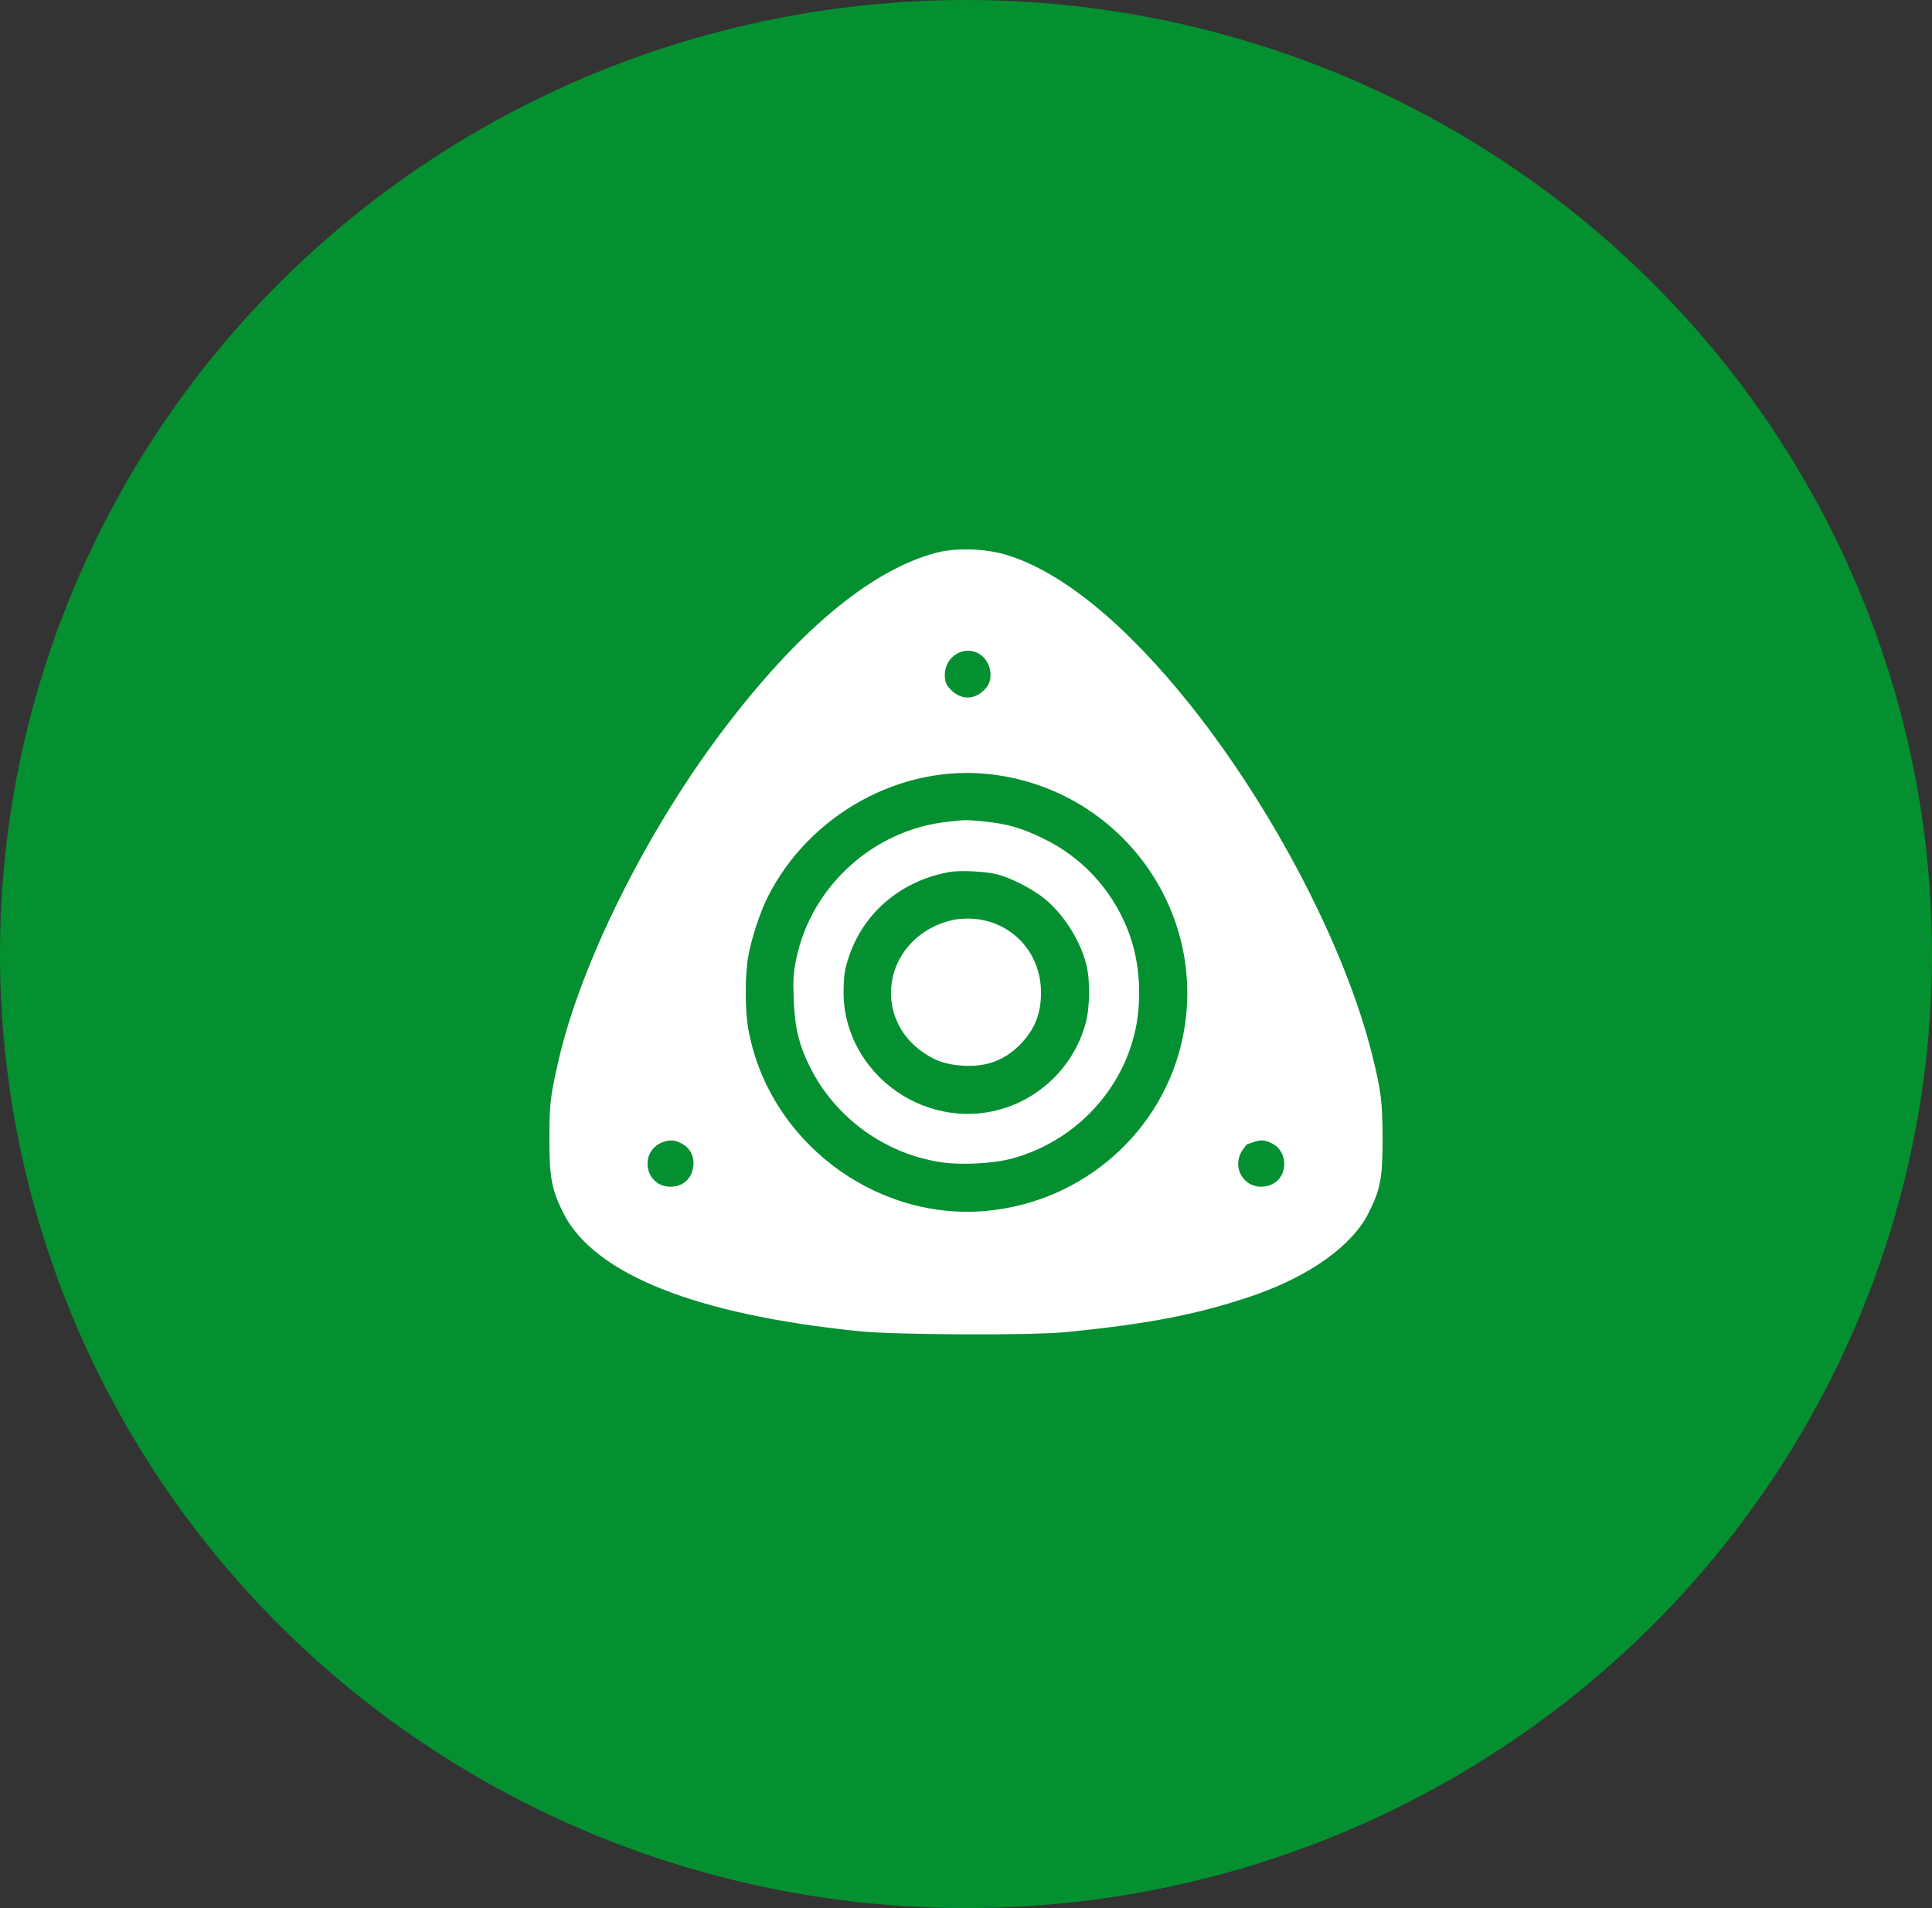
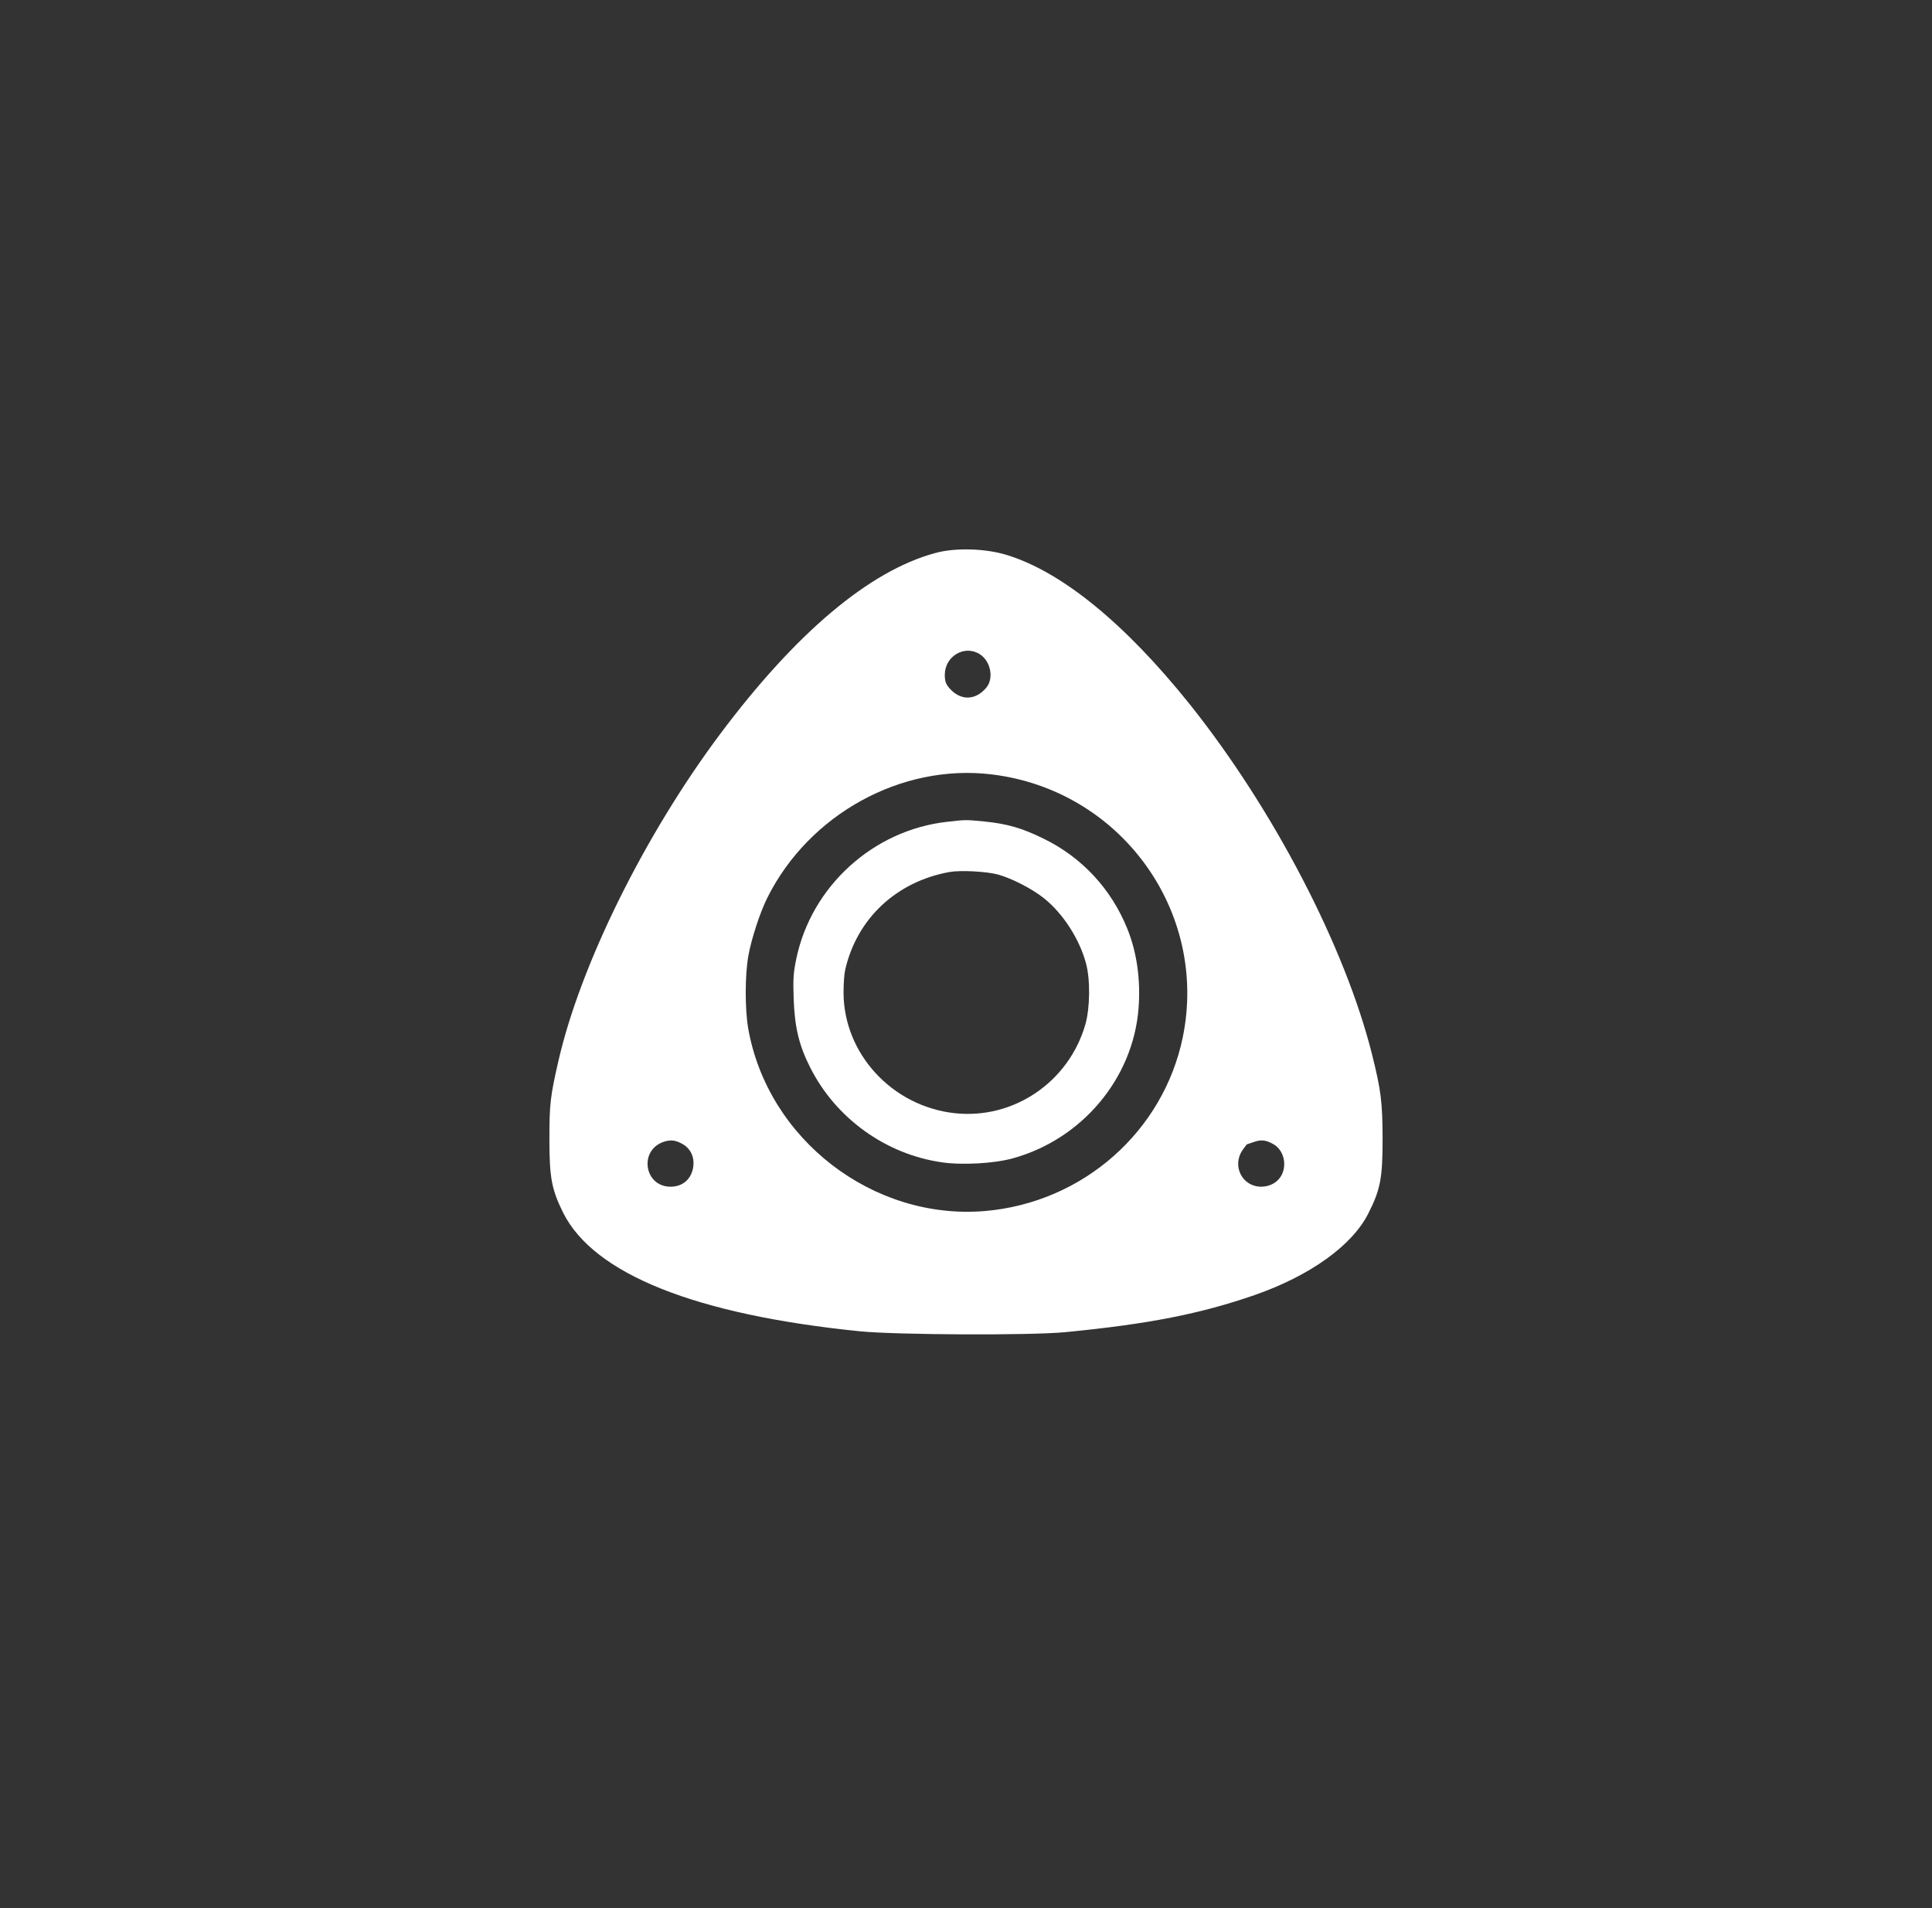
<svg xmlns="http://www.w3.org/2000/svg" width="81" height="80" viewBox="0 0 81 80" fill="none">
  <rect x="0" y="0" width="81" height="80" fill="#333333" stroke="none" />
-   <ellipse cx="40.5" cy="40" rx="40.5" ry="40" fill="#049030" />
  <path d="M39.201 23.189C36.44 23.941 33.37 26.532 30.191 30.777C27.026 35.009 24.333 40.45 23.41 44.49C23.068 45.98 23.034 46.302 23.034 47.772C23.034 49.385 23.13 49.877 23.615 50.855C24.907 53.418 29.159 55.12 36.057 55.817C37.581 55.968 43.207 55.995 44.67 55.852C48.177 55.51 50.323 55.086 52.613 54.293C54.924 53.486 56.701 52.215 57.371 50.868C57.877 49.87 57.966 49.392 57.966 47.737C57.959 46.192 57.904 45.734 57.522 44.203C56.4 39.719 53.406 33.956 49.913 29.567C47.179 26.143 44.499 23.955 42.175 23.258C41.286 22.991 40.028 22.957 39.201 23.189ZM41.088 27.435C41.539 27.729 41.676 28.446 41.348 28.836C40.883 29.383 40.254 29.383 39.789 28.836C39.652 28.672 39.611 28.549 39.611 28.296C39.611 27.503 40.452 27.018 41.088 27.435ZM41.56 32.466C46.967 33.108 50.665 38.188 49.592 43.472C48.778 47.443 45.401 50.417 41.307 50.773C36.603 51.176 32.181 47.765 31.367 43.109C31.23 42.296 31.23 40.888 31.374 40.081C31.497 39.377 31.873 38.222 32.181 37.62C33.931 34.134 37.793 32.015 41.56 32.466ZM28.646 47.983C28.954 48.168 29.111 48.503 29.07 48.879C29.009 49.419 28.64 49.754 28.113 49.754C27.013 49.754 26.773 48.236 27.819 47.874C28.127 47.772 28.332 47.799 28.646 47.983ZM53.386 47.97C53.81 48.209 53.967 48.804 53.734 49.262C53.577 49.569 53.249 49.754 52.873 49.754C52.087 49.754 51.643 48.893 52.087 48.23C52.183 48.093 52.272 47.977 52.278 47.977C52.285 47.977 52.415 47.929 52.565 47.881C52.866 47.772 53.071 47.792 53.386 47.97Z" fill="white" />
  <path d="M39.714 34.455C36.611 34.797 34.013 37.162 33.384 40.204C33.261 40.792 33.247 41.052 33.275 41.893C33.322 43.089 33.5 43.834 33.972 44.764C35.045 46.89 37.13 48.387 39.468 48.729C40.322 48.858 41.676 48.783 42.462 48.565C45.361 47.765 47.5 45.222 47.733 42.289C47.828 41.086 47.664 39.924 47.261 38.933C46.591 37.272 45.354 35.938 43.747 35.159C42.858 34.722 42.23 34.537 41.259 34.441C40.48 34.366 40.486 34.366 39.714 34.455ZM41.833 36.663C42.407 36.82 43.262 37.258 43.761 37.654C44.568 38.297 45.258 39.37 45.531 40.389C45.716 41.072 45.702 42.255 45.504 42.952C44.807 45.372 42.489 46.944 40.015 46.671C37.397 46.377 35.373 44.176 35.366 41.619C35.366 41.264 35.394 40.833 35.435 40.662C35.92 38.523 37.574 36.964 39.803 36.561C40.24 36.479 41.334 36.533 41.833 36.663Z" fill="white" />
-   <path d="M40.063 38.55C39.837 38.584 39.461 38.7 39.215 38.816C37.048 39.828 36.699 42.597 38.566 44.025C39.147 44.463 39.646 44.641 40.404 44.682C41.375 44.73 42.093 44.463 42.756 43.807C43.371 43.185 43.645 42.515 43.645 41.619C43.645 39.664 42.011 38.263 40.063 38.55Z" fill="white" />
</svg>